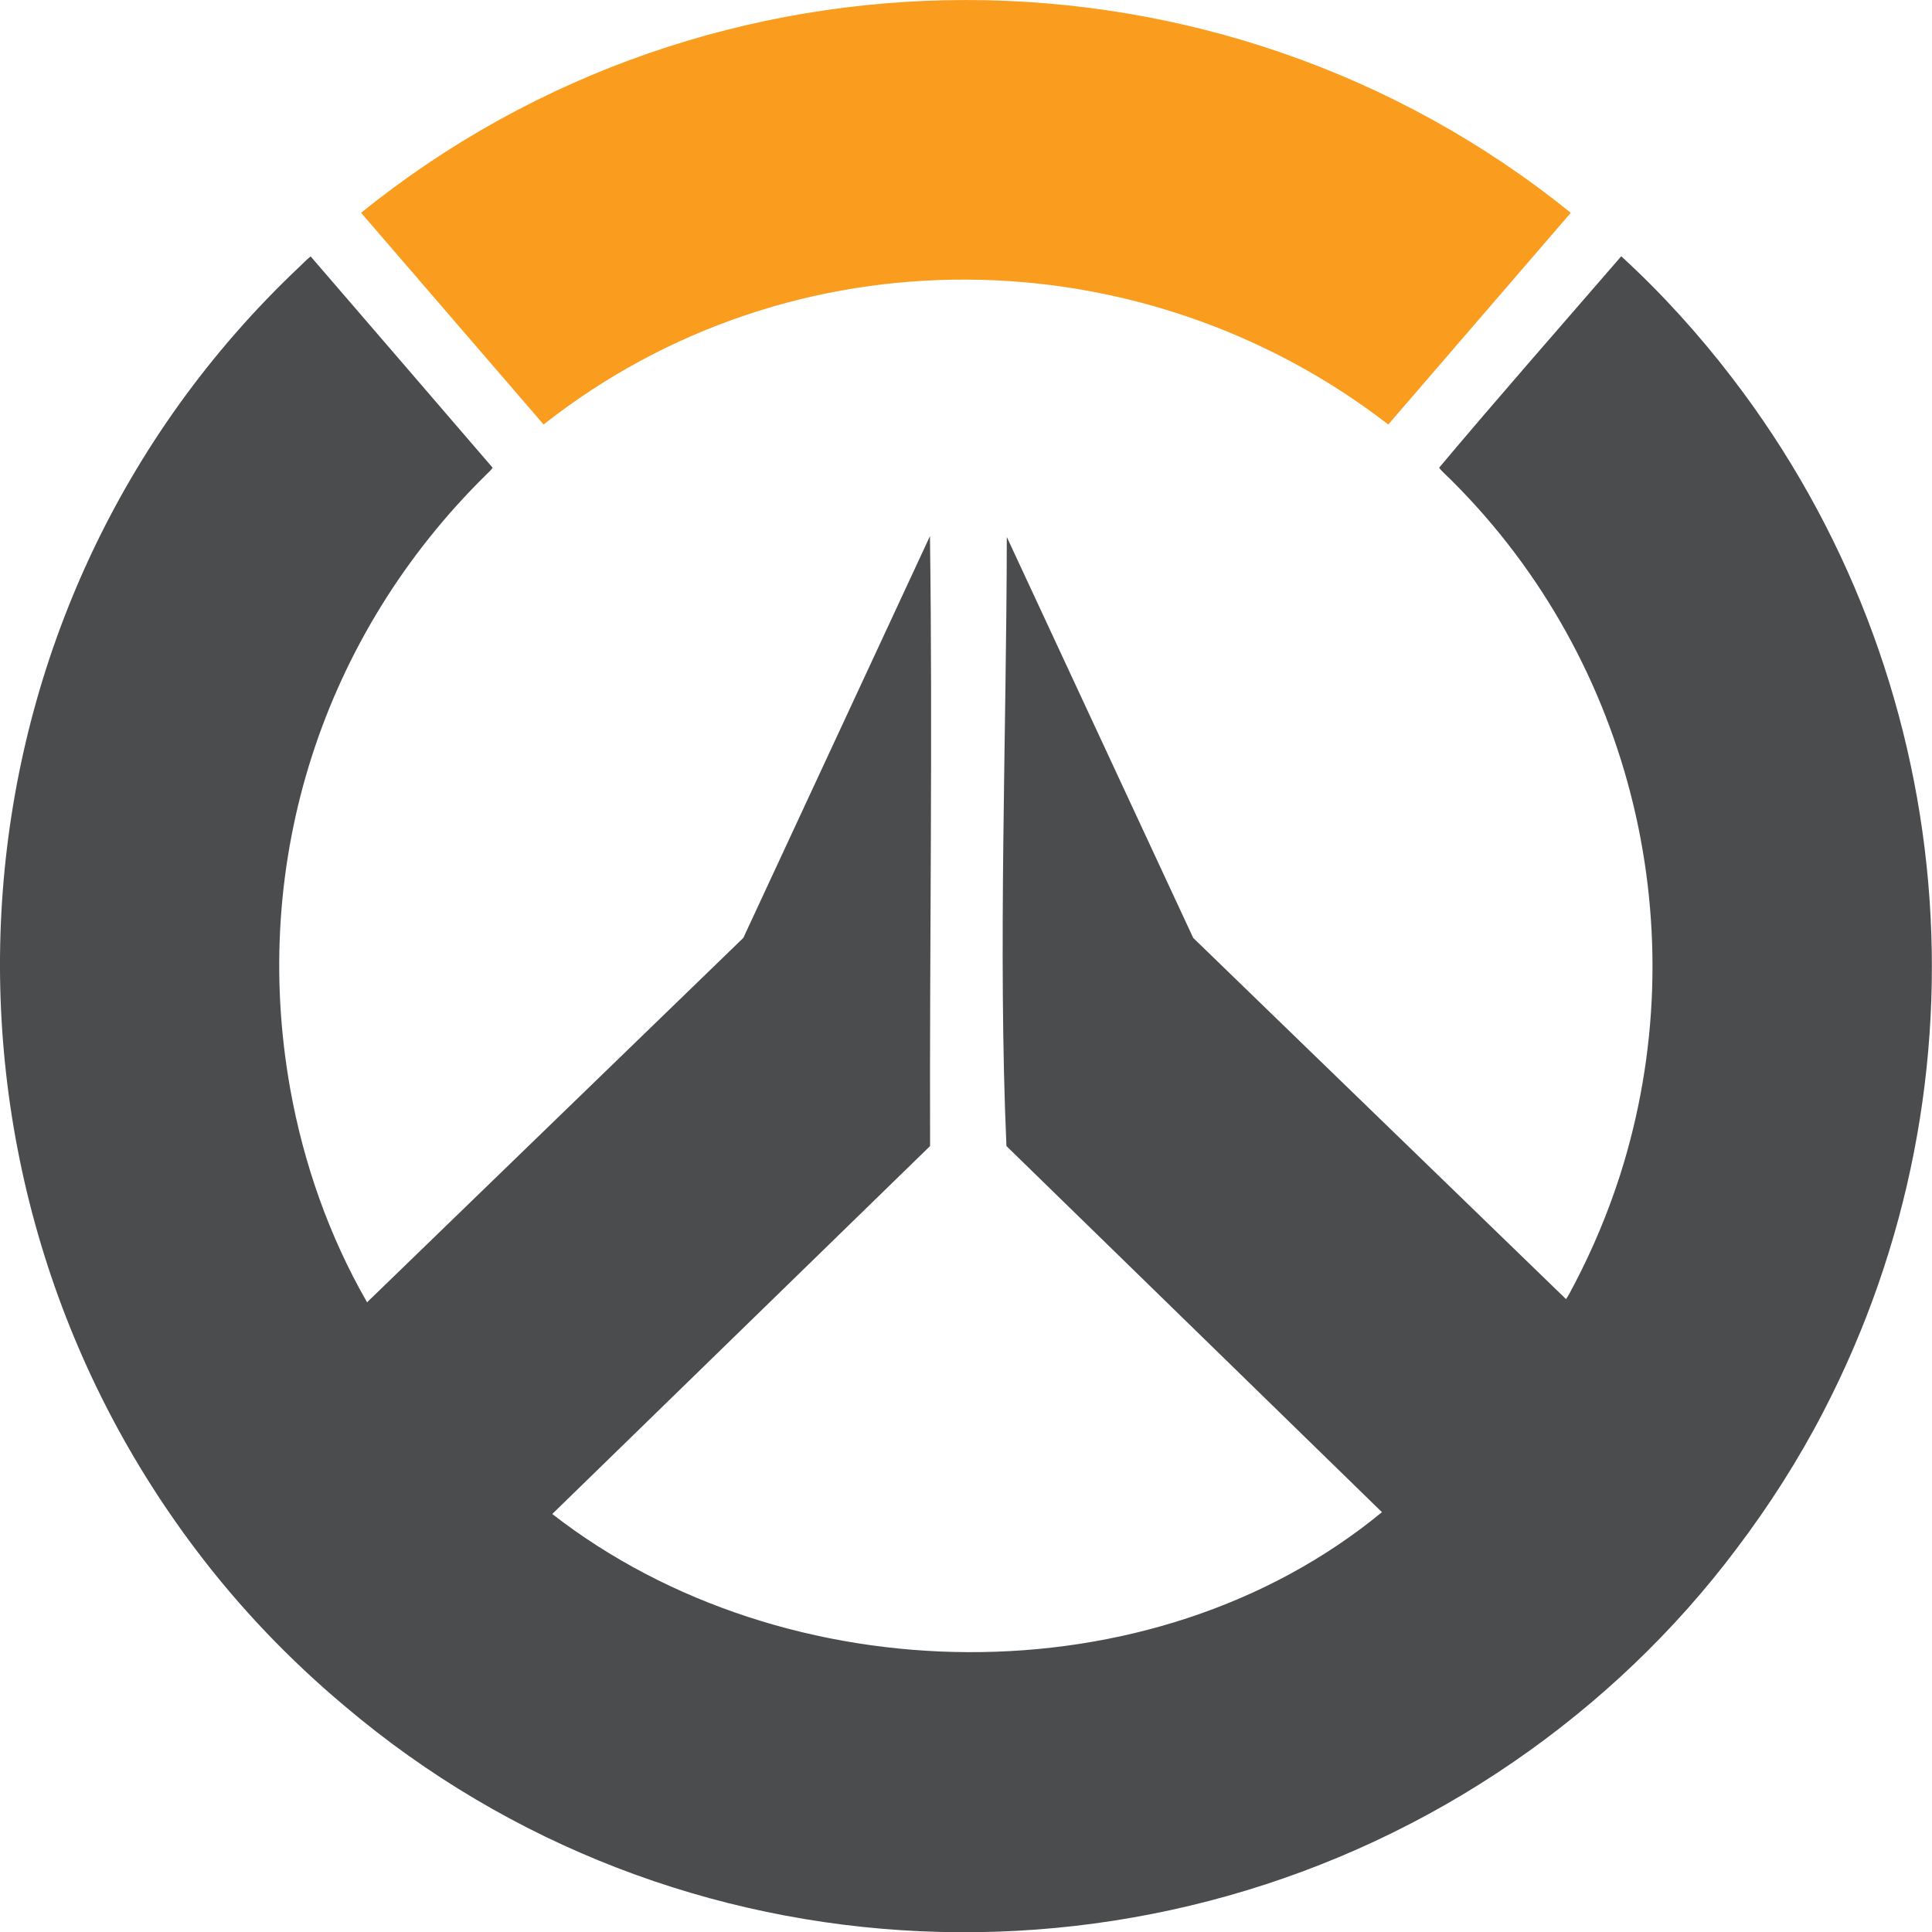
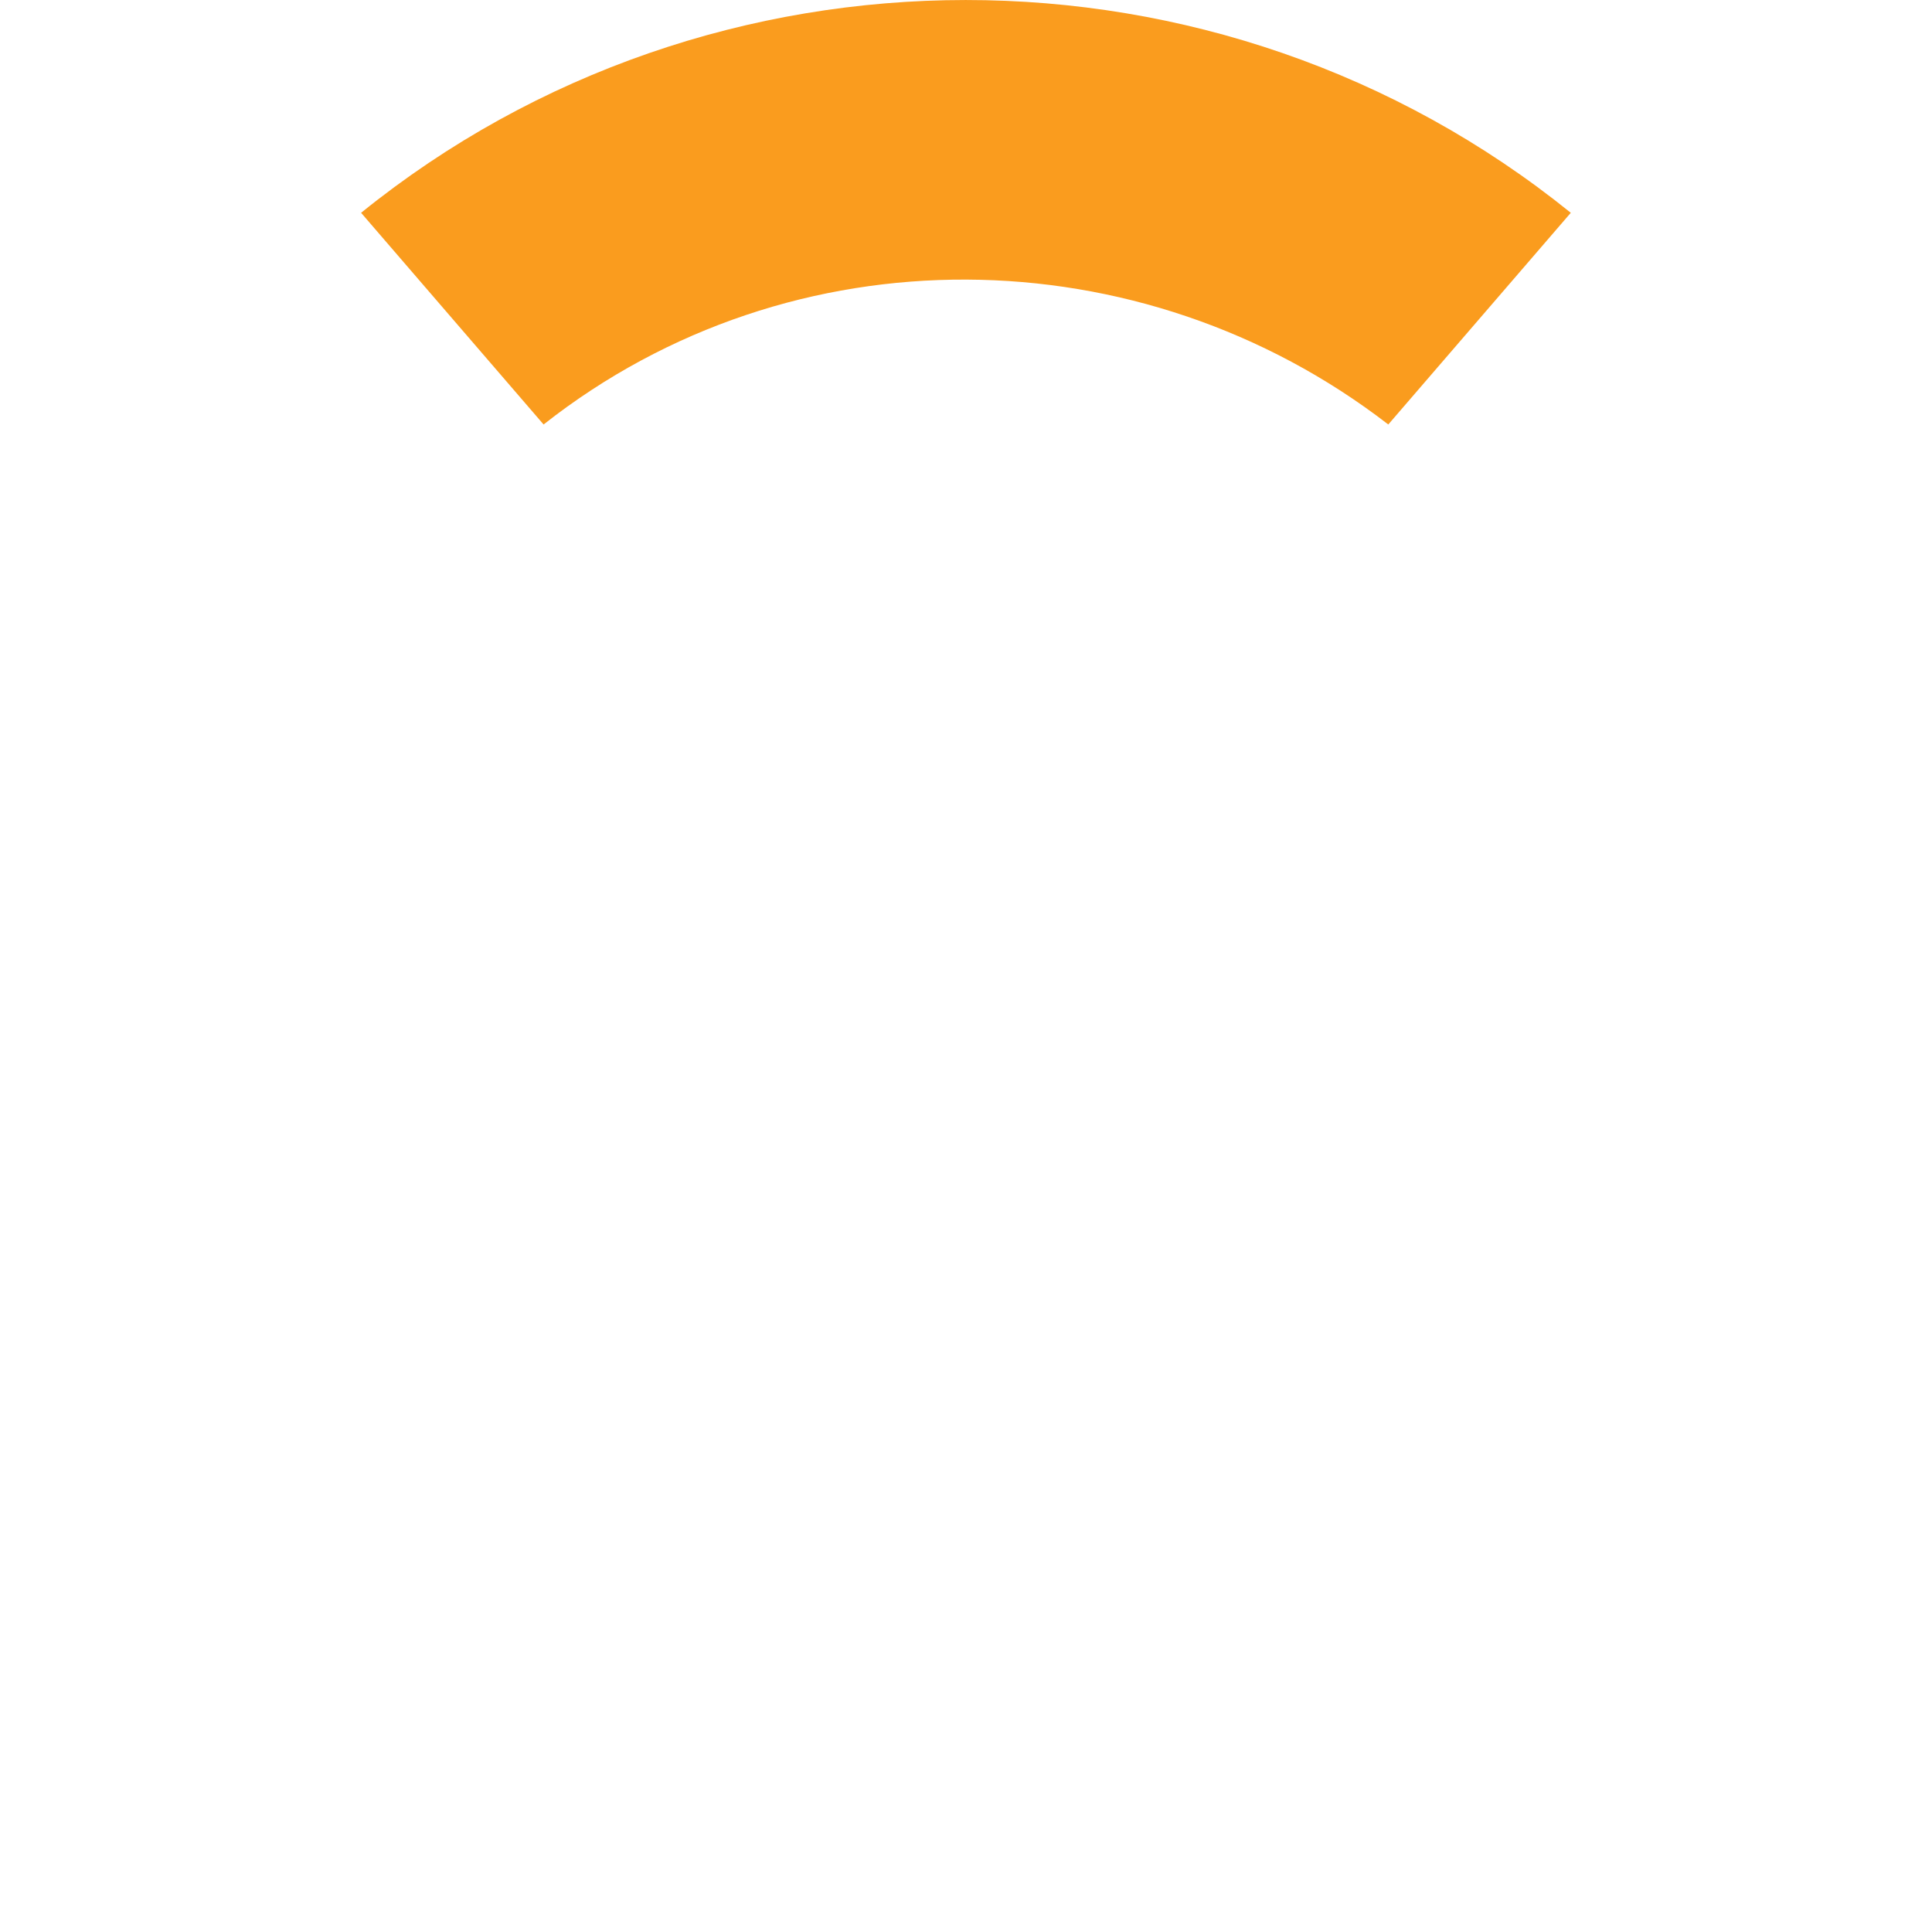
<svg xmlns="http://www.w3.org/2000/svg" version="1.1" id="Layer_1" image-rendering="optimizeQuality" shape-rendering="geometricPrecision" text-rendering="geometricPrecision" x="0px" y="0px" viewBox="0 0 1581.6 1581.7" style="enable-background:new 0 0 1581.6 1581.7;" xml:space="preserve">
  <style type="text/css">
	.st0{fill:#FA9C1E;}
	.st1{fill:#4A4C4E;}
</style>
  <path class="st0" d="M1285.9,174.2l-149.4,173.3c-202.2-156.1-488.1-160.2-691.5,0L295.6,174.2C582.8-57.9,998.2-58.2,1285.9,174.2z  " />
-   <path class="st1" d="M244.7,218.8c3.2-2.9,6.1-6.2,9.6-8.9c49.7,57.7,99.4,115.3,149,173c-1.4,2.2-3.5,3.8-5.3,5.7  C264.4,520,204.3,705,237.6,891.5c11,61.2,31.9,120.7,62.9,174.6l308-298.3l152.8-328.9c2.3,166.3-0.4,332.9,0.1,499.3l-309.3,301.2  c190.8,148.5,491,153.6,679.2-1.5L823.9,938.2c-7-159.3,0.1-337.2,0.3-498.6l152.6,328.2l305.2,295.7c2.7-3.7,4.4-7.9,6.7-11.9  c15.1-28.8,27.7-58.9,37.6-89.8c63.4-199,11.2-419.5-137.2-567.7c-3.6-3.8-7.8-7.1-11-11.2c48.9-58.2,99.4-115.6,149.1-173.1  c33.1,30.3,63.4,63.8,90.7,99.4c187.4,244.1,215.9,574.6,74.7,846.6c-20.4,39.4-44.4,76.9-71.2,112.3  c-50.6,67.4-112.5,126.2-182,174c-291.3,200.5-685.5,185.1-957.5-45.7c-44.8-37.6-85.5-80.1-120.8-126.8  C-79.9,951.8-49.3,496.9,244.7,218.8L244.7,218.8z" />
</svg>